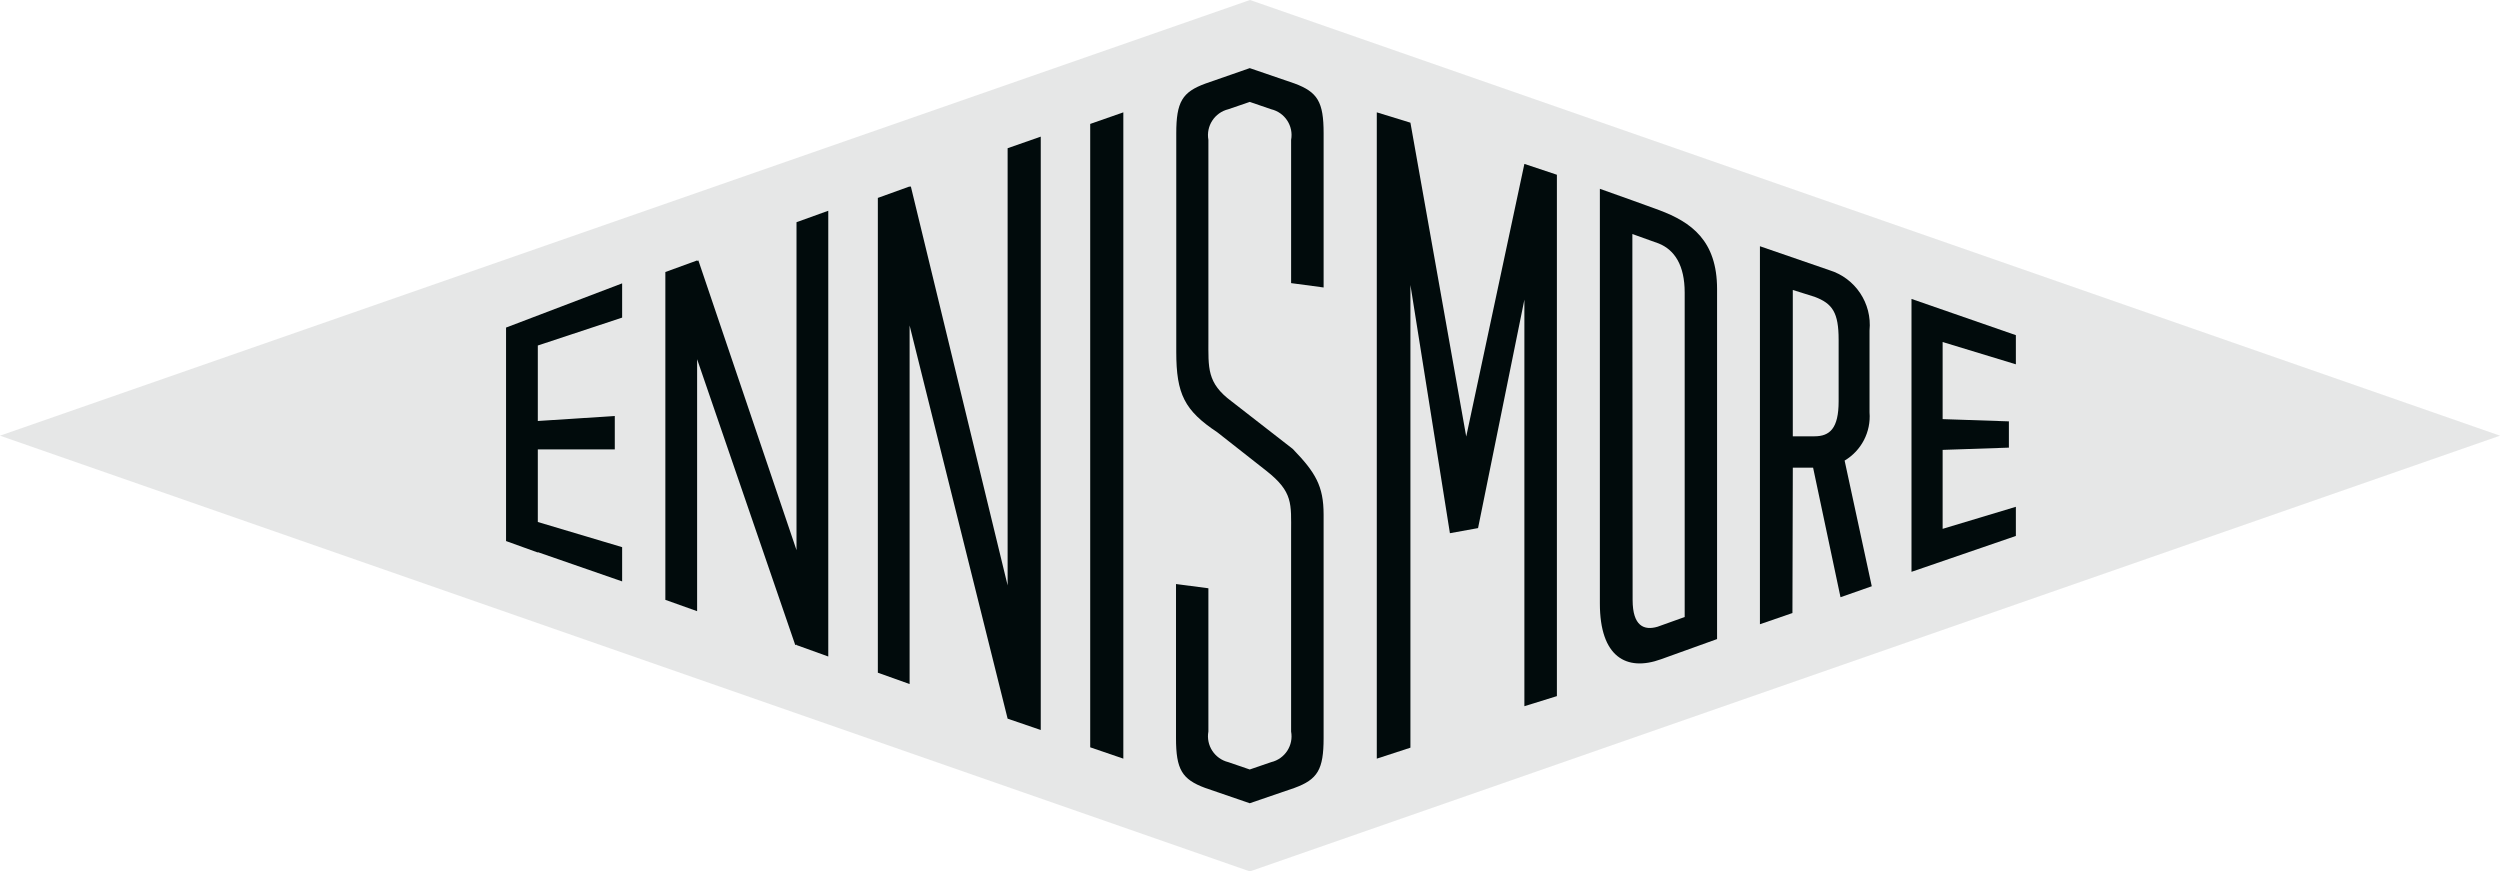
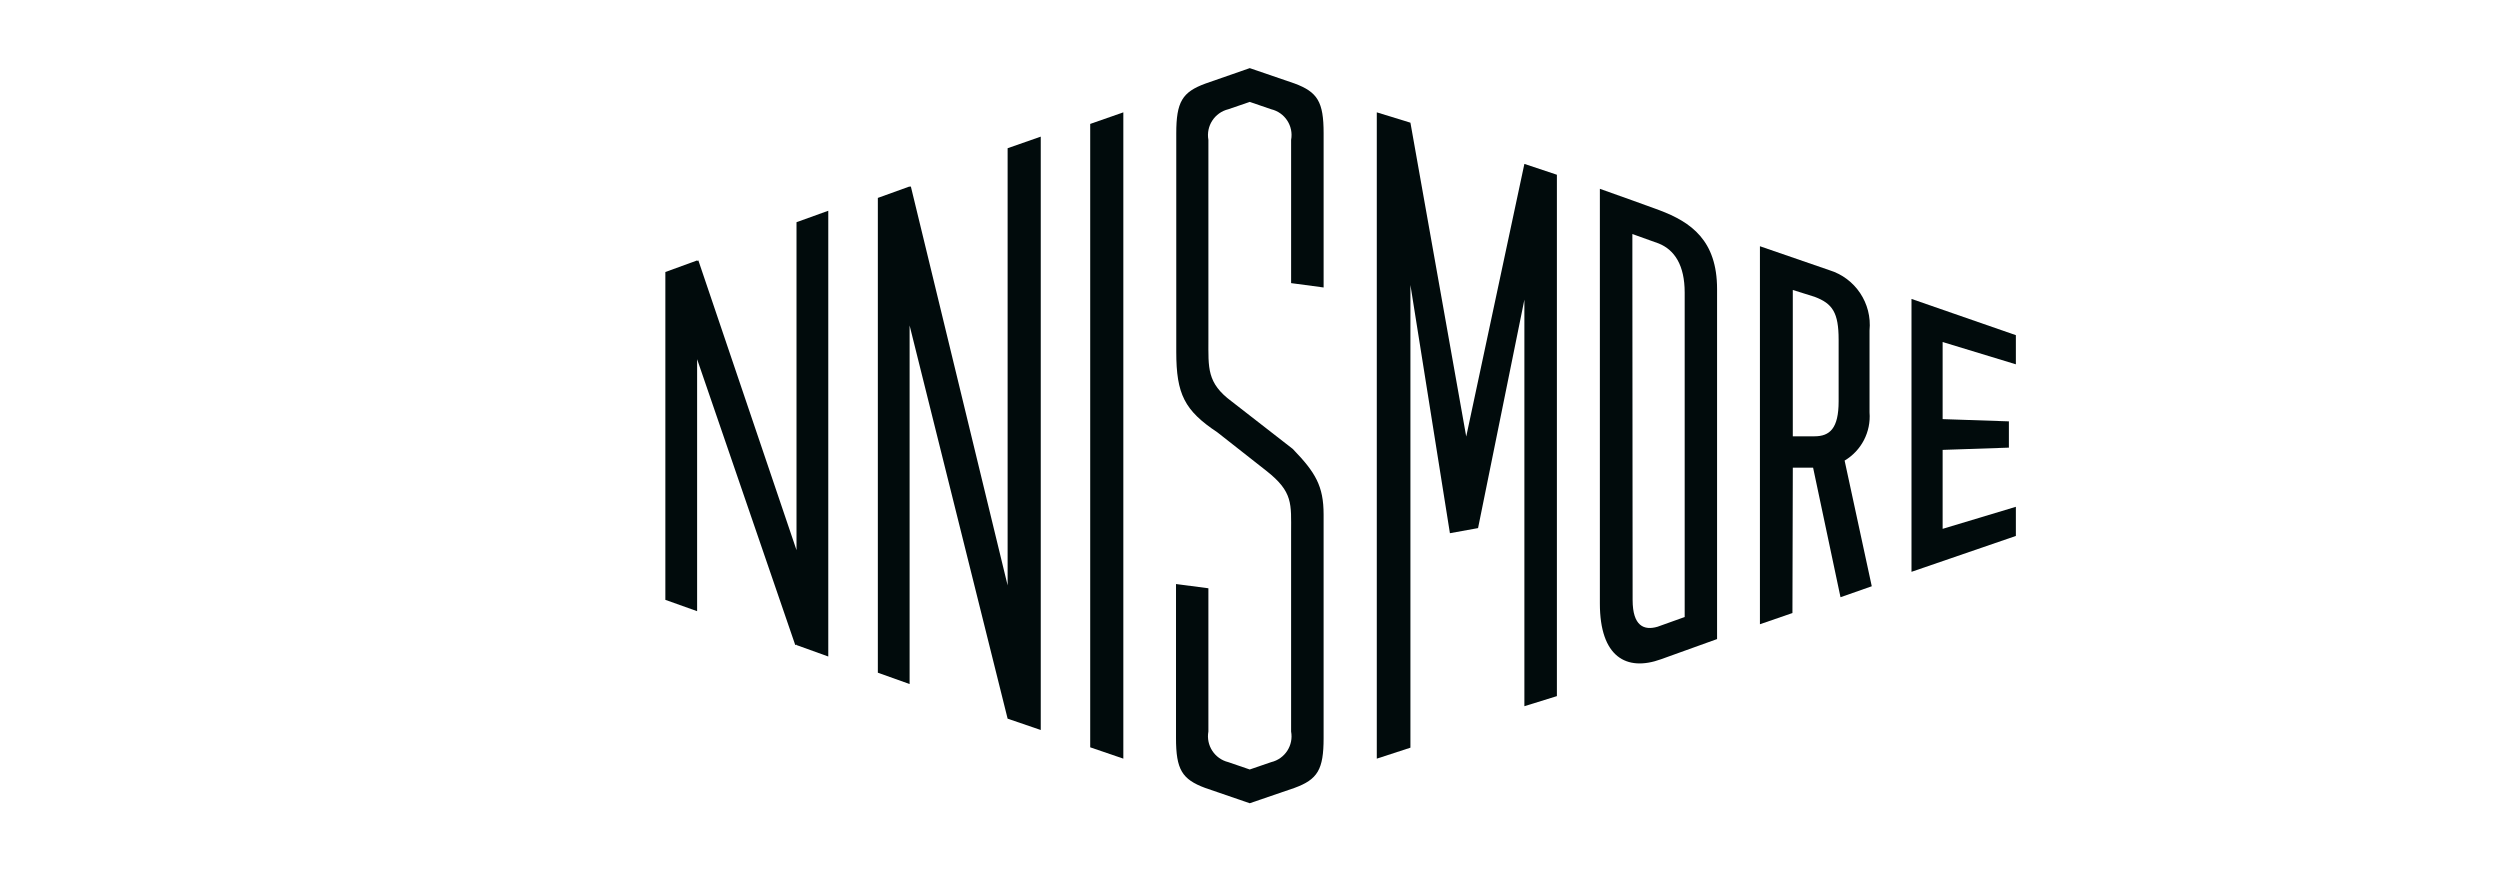
<svg xmlns="http://www.w3.org/2000/svg" id="b" width="293.922" height="102.445" viewBox="0 0 293.922 102.445">
  <defs>
    <style>.s{isolation:isolate;opacity:.1;}.s,.t{fill:#010b0c;fill-rule:evenodd;stroke-width:0px;}</style>
  </defs>
  <g id="c">
    <g id="d">
      <g id="e">
        <g id="f">
          <g id="g">
            <g id="h">
-               <polygon id="i" class="s" points="146.961 0 0 51.223 146.551 102.313 146.961 102.445 293.922 51.223 147.386 .146 146.961 0" />
-             </g>
+               </g>
          </g>
        </g>
      </g>
    </g>
    <polygon id="j" class="t" points="128.174 87.86 132.069 89.193 132.069 13.208 128.174 14.57 128.174 87.86" />
    <polygon id="k" class="t" points="118.465 68.824 107.087 21.921 106.941 21.965 106.941 21.921 103.207 23.268 103.207 79.089 106.941 80.422 106.941 38.263 118.465 84.492 122.36 85.825 122.36 16.064 118.465 17.426 118.465 68.824" />
    <polygon id="l" class="t" points="93.645 64.68 82.106 30.619 81.959 30.678 81.959 30.619 78.225 31.981 78.225 70.523 81.959 71.855 81.959 42.232 93.498 75.838 93.645 75.78 93.645 75.838 97.379 77.185 97.379 24.777 93.645 26.124 93.645 64.68" />
    <polygon id="m" class="t" points="165.822 33.504 170.464 62.688 173.773 62.088 179.22 35.232 179.22 83.028 183.042 81.842 183.042 20.545 179.22 19.271 172.382 51.325 165.822 14.424 161.868 13.208 161.868 89.193 165.822 87.904 165.822 33.504" />
    <path id="n" class="t" d="M213.34,34.895c2.109.791,2.826,1.86,2.826,5.052v7.234c0,3.192-1.04,4.115-2.841,4.115h-2.548v-17.206l2.563.805ZM210.777,54.986h2.387l3.222,15.229,3.675-1.289-3.192-14.775c1.977-1.176,3.113-3.374,2.929-5.667v-9.635c.308-3.186-1.669-6.149-4.73-7.087l-8.156-2.812v44.443l3.822-1.318.044-17.089Z" />
    <polygon id="o" class="t" points="237.003 59.584 228.393 62.176 228.393 52.892 236.183 52.628 236.183 49.539 228.393 49.275 228.393 40.211 237.003 42.832 237.003 39.405 224.732 35.144 224.732 39.098 224.732 63.274 224.732 67.228 237.003 63.011 237.003 59.584" />
-     <polygon id="p" class="t" points="59.496 41.865 59.496 60.258 59.496 63.611 63.23 64.958 63.23 64.914 73.144 68.355 73.144 64.328 63.23 61.37 63.23 52.833 72.28 52.833 72.28 48.909 63.23 49.495 63.23 40.621 73.144 37.341 73.144 33.314 59.496 38.512 59.496 41.865" />
    <path id="q" class="t" d="M141.719,9.826c-2.724.996-3.427,2.153-3.427,5.857v25.685c0,4.993.981,6.897,4.832,9.46l5.74,4.51c3.192,2.504,2.929,3.895,2.929,7.322v23.342c.303,1.633-.727,3.217-2.343,3.602l-2.519.864-2.519-.864c-1.611-.392-2.638-1.971-2.343-3.602v-16.84l-3.807-.498v18.114c0,3.69.703,4.847,3.427,5.857l5.242,1.801,5.257-1.801c2.724-.996,3.427-2.153,3.427-5.857v-26.27c0-3.368-.952-4.964-3.632-7.732l-7.175-5.579c-2.929-2.167-2.738-3.91-2.738-7.322v-23.429c-.295-1.631.732-3.21,2.343-3.602l2.519-.864,2.519.864c1.615.385,2.646,1.969,2.343,3.602v16.84l3.822.513V15.668c0-3.69-.703-4.847-3.427-5.857l-5.257-1.801-5.213,1.816Z" />
    <path id="r" class="t" d="M191.916,32.186v-4.671l3.104,1.113c1.874.761,3.046,2.577,3.046,5.769v38.146l-3.192,1.142c-1.596.469-2.929-.088-2.929-3.148l-.029-38.351ZM195.284,77.507l6.59-2.372v-41.148c0-5.696-3.017-7.864-6.809-9.284l-3.148-1.142h0l-3.822-1.362v48.762c0,6.267,3.119,8.025,7.19,6.546h0Z" />
  </g>
</svg>